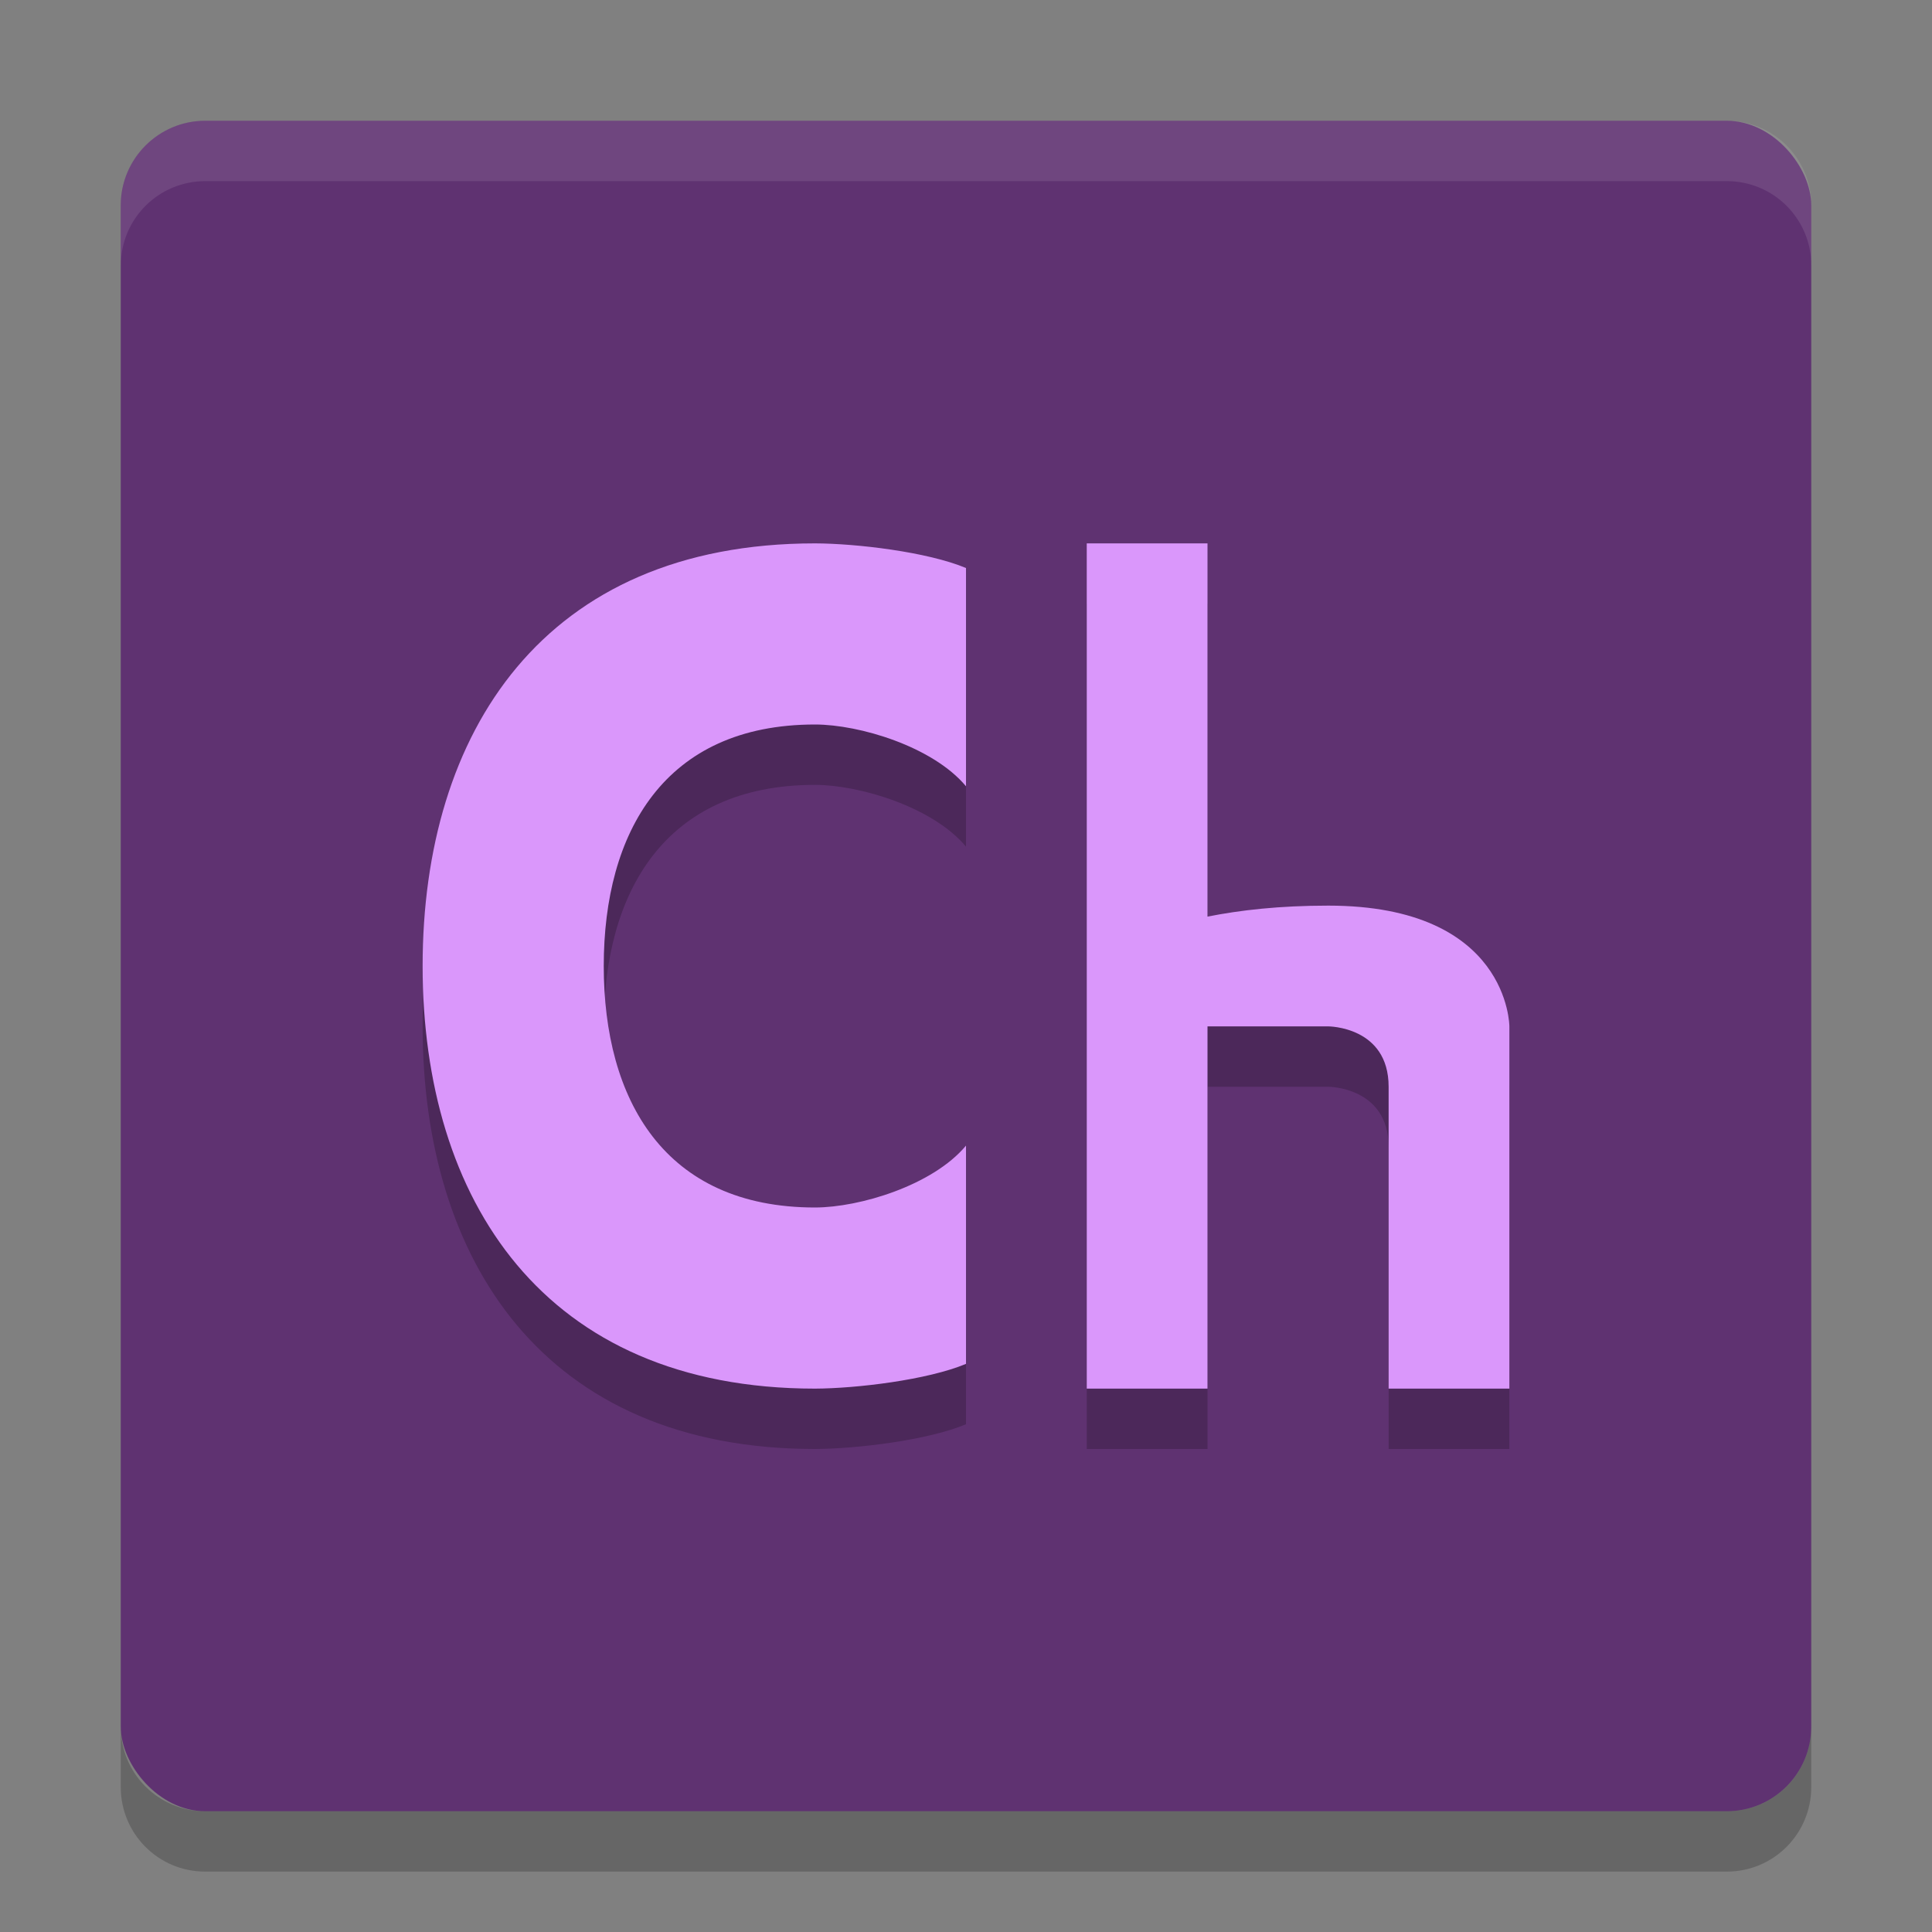
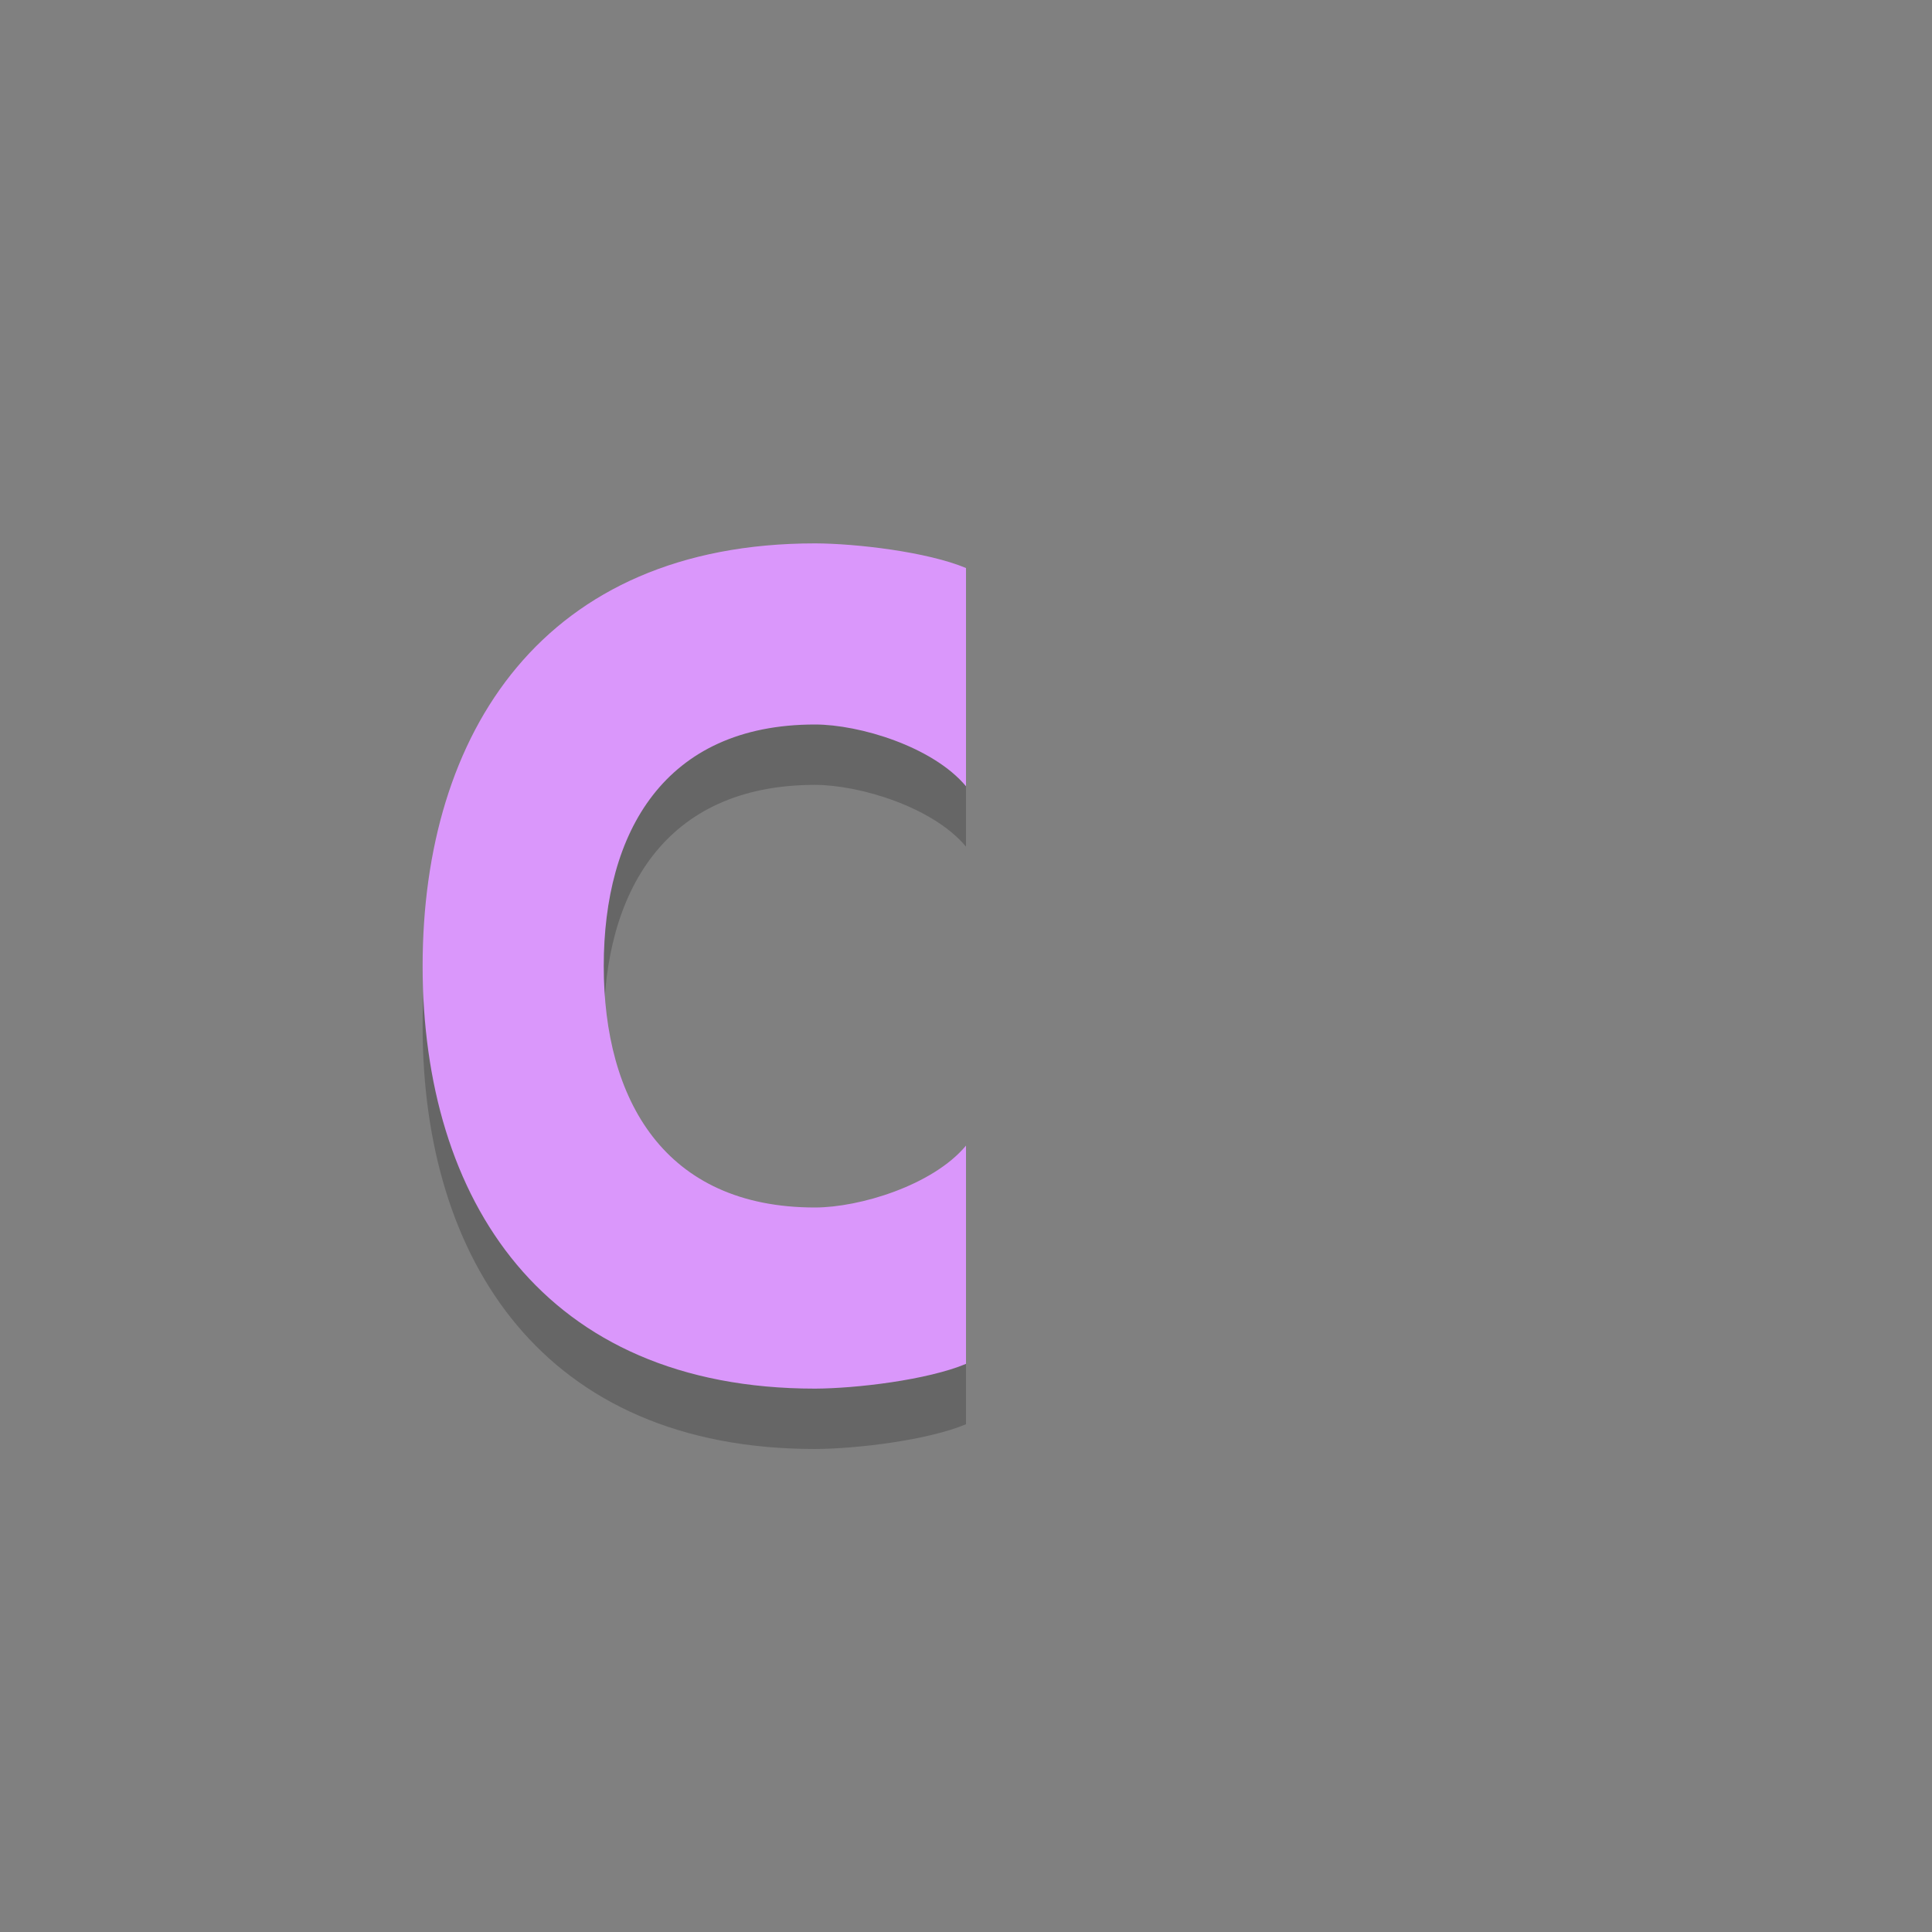
<svg xmlns="http://www.w3.org/2000/svg" width="32" height="32" version="1.1">
  <rect width="100%" height="100%" fill="#808080" stroke="none" />
-   <rect x="2" y="2" width="28" height="28" rx="1.4" ry="1.4" style="fill:#5f3271" />
-   <path d="m3.401 2c-0.776 0-1.4 0.625-1.4 1.4v1c0-0.776 0.625-1.4 1.4-1.4h25.2c0.775 0 1.4 0.625 1.4 1.4v-1c0-0.776-0.625-1.4-1.4-1.4z" style="fill:#ffffff;opacity:.1" />
-   <path d="m2 28.6v1c0 0.775 0.625 1.4 1.4 1.4h25.2c0.775 0 1.4-0.625 1.4-1.4v-1c0 0.775-0.625 1.4-1.4 1.4h-25.2c-0.775 0-1.4-0.625-1.4-1.4z" style="opacity:.2" />
-   <path d="m18 10v14h2v-6h2s1 0 1 1v5h2v-6s0-2-3-2c-0.809 0-1.462 0.075-2 0.182v-6.182z" style="opacity:.2" />
-   <path d="m18 9v7 3 4h2v-4-2h2s1 0 1 1v5h2v-6s0-2-3-2c-0.809 0-1.462 0.075-2 0.182v-6.182h-2z" style="fill:#da97fb" />
  <path d="m13.5 10c-4.5 0-6.5 3.134-6.5 7s2 7 6.5 7c0.682-0.003 1.858-0.142 2.5-0.41v-3.615c-0.549 0.658-1.761 1.024-2.5 1.025-2.5 0-3.5-1.791-3.5-4s1-4 3.5-4c0.738 0.001 1.951 0.366 2.5 1.023v-3.615c-0.642-0.268-1.818-0.406-2.5-0.408z" style="opacity:.2" />
  <path d="m13.5 9c-4.5 0-6.5 3.134-6.5 7s2 7 6.5 7c0.682-0.003 1.858-0.142 2.5-0.41v-3.615c-0.549 0.658-1.761 1.024-2.5 1.025-2.5 0-3.5-1.791-3.5-4s1-4 3.5-4c0.738 0.001 1.951 0.366 2.5 1.023v-3.615c-0.642-0.268-1.818-0.406-2.5-0.408z" style="fill:#da97fb" />
</svg>